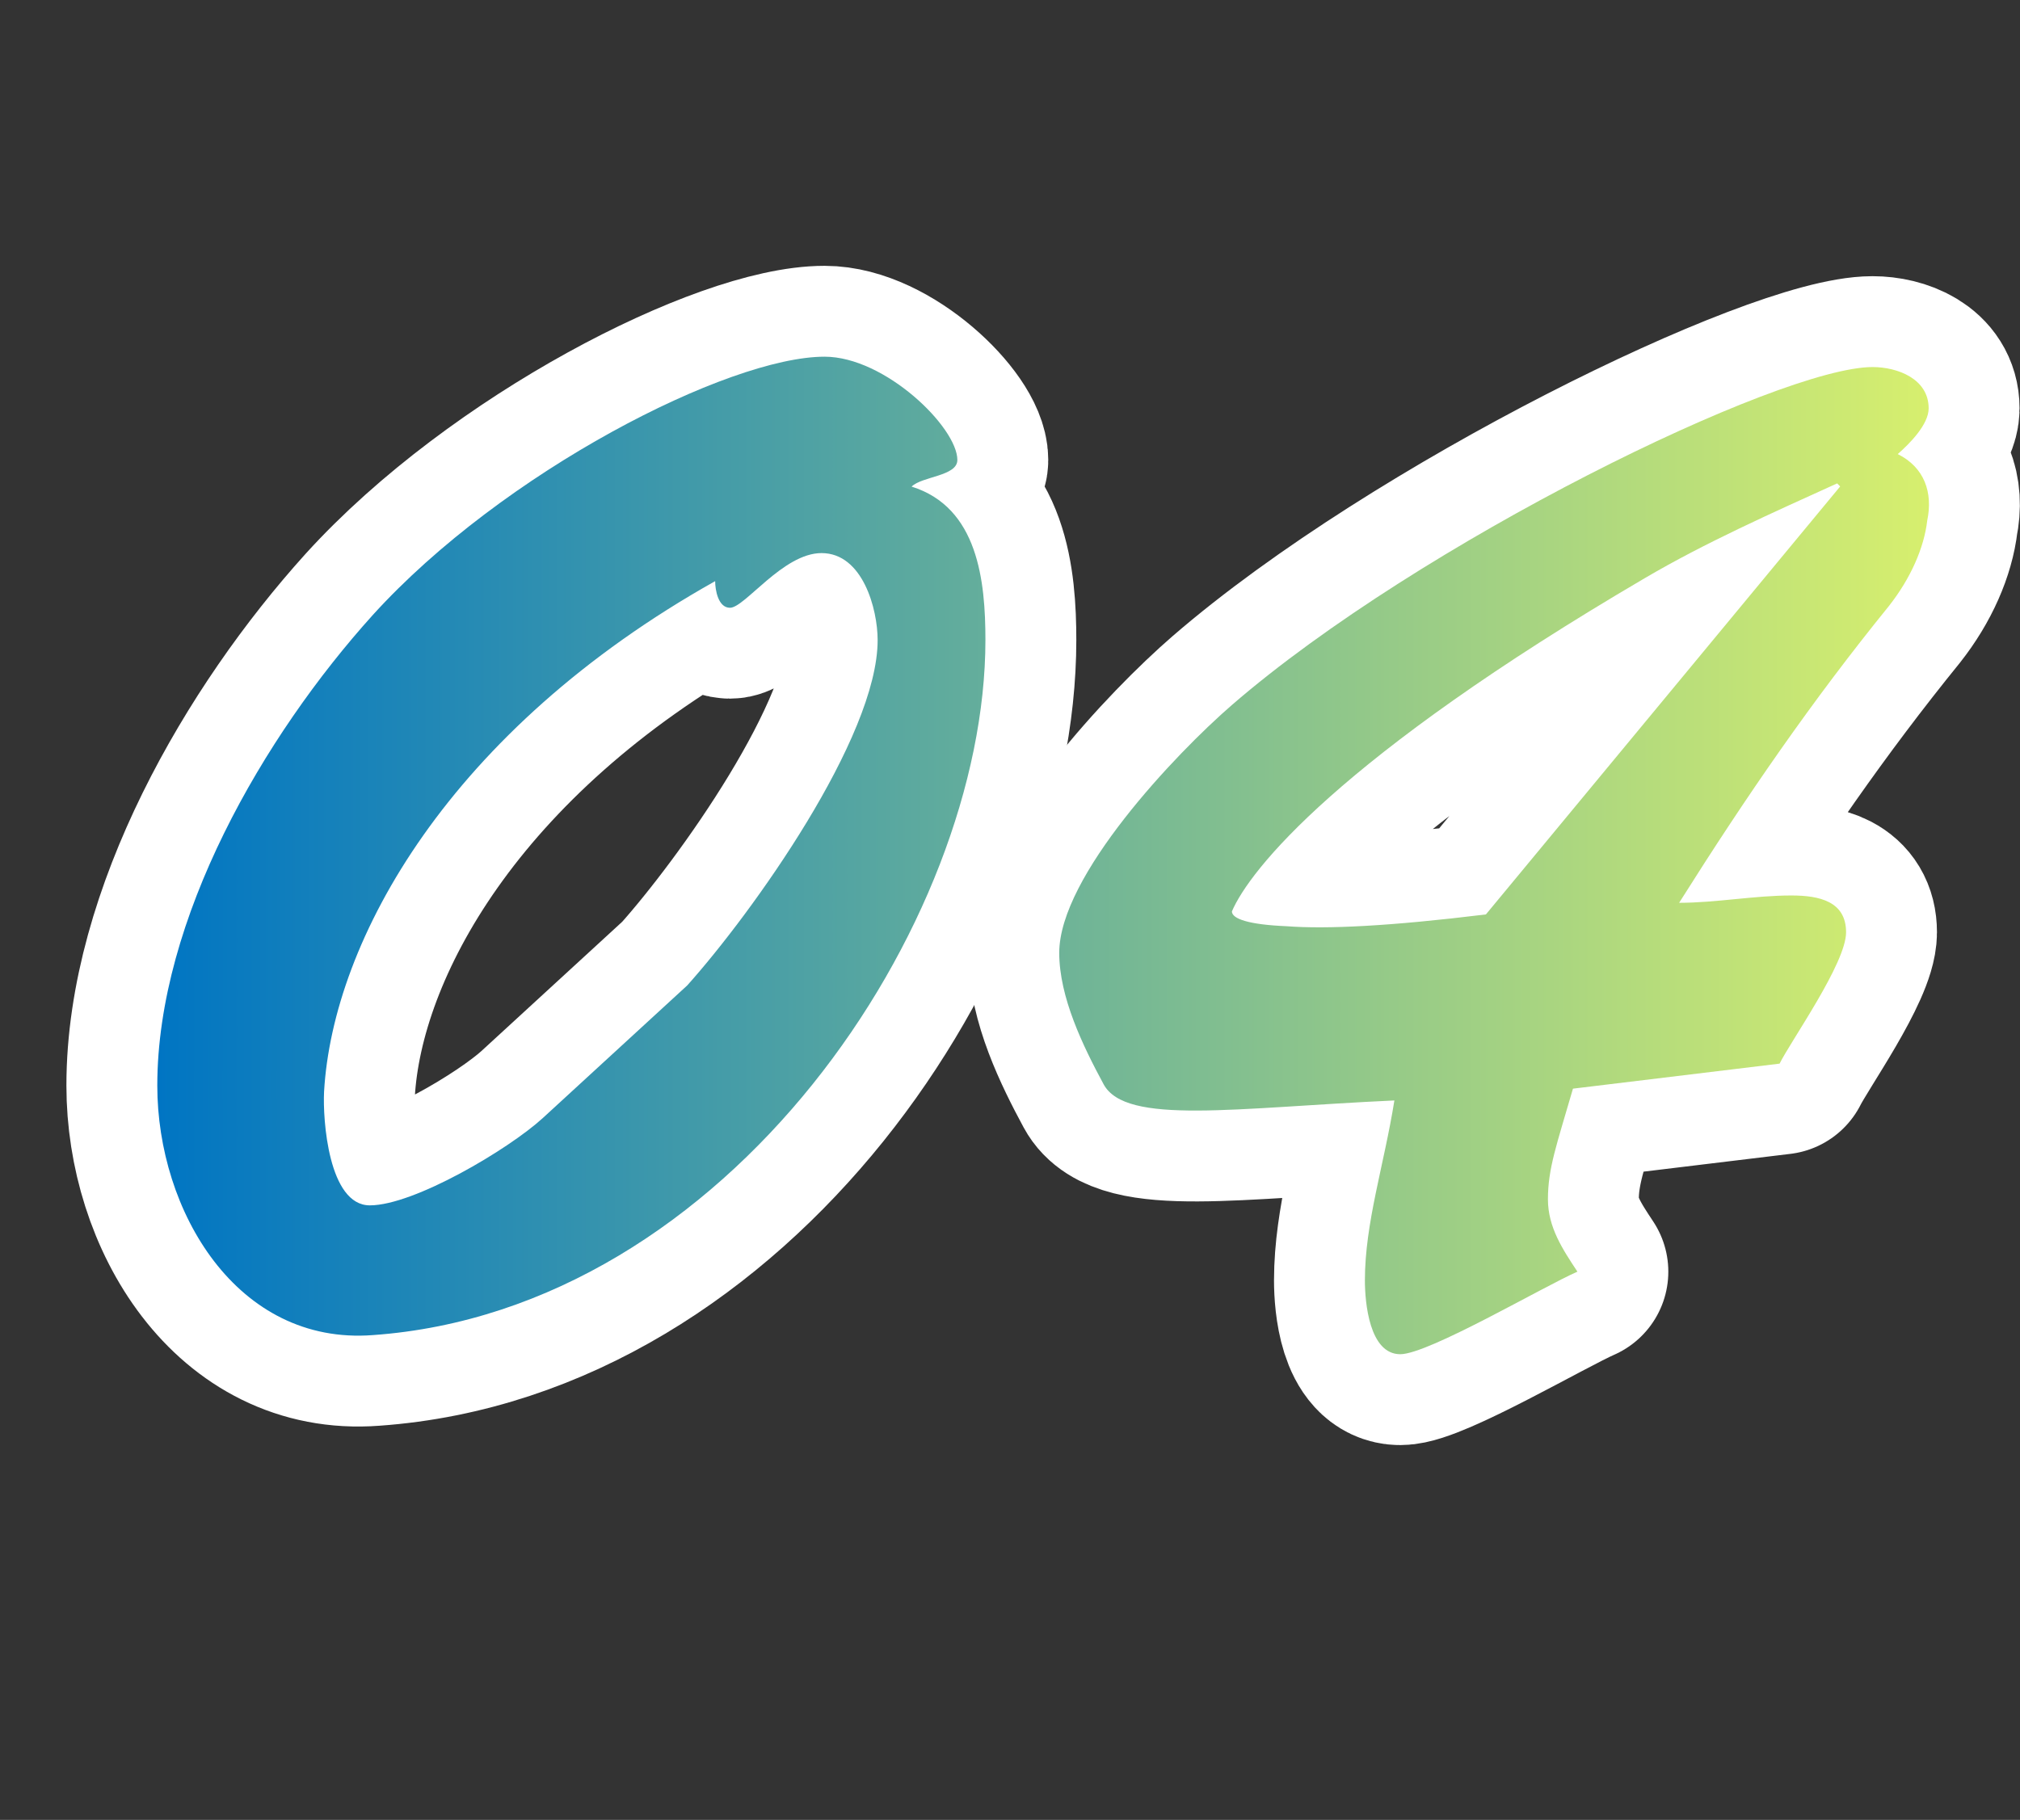
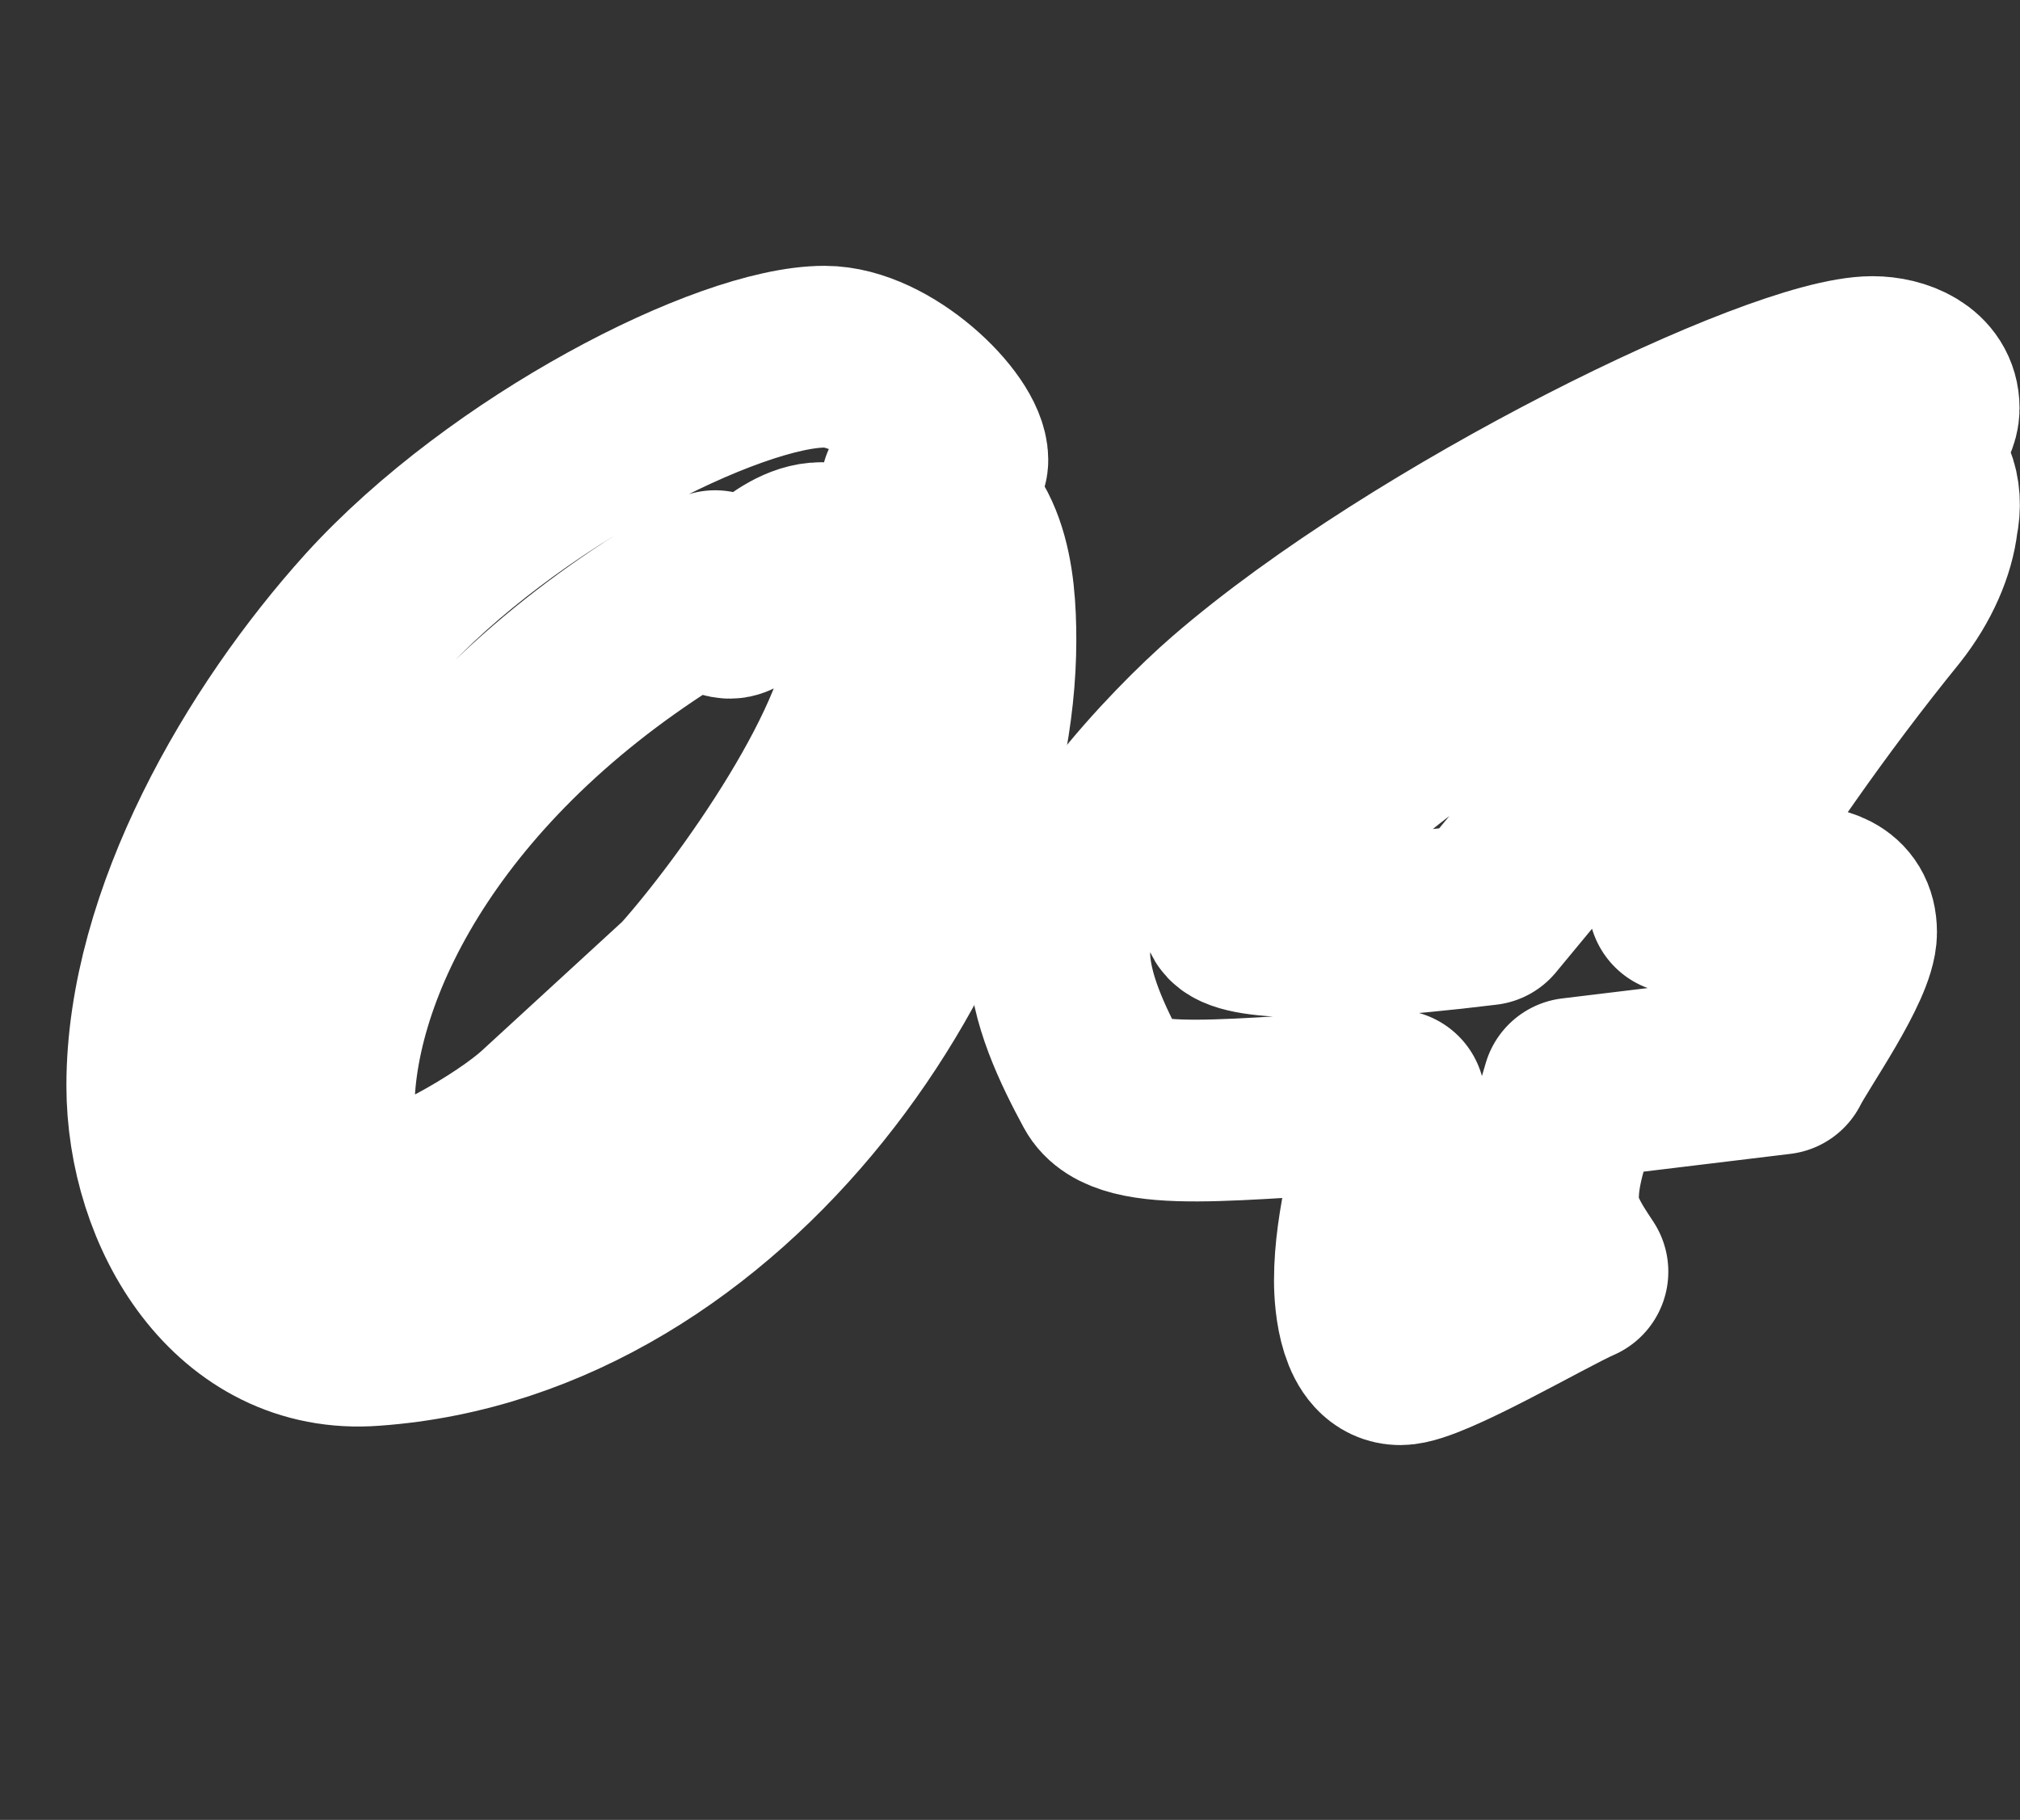
<svg xmlns="http://www.w3.org/2000/svg" id="_レイヤー_2" data-name="レイヤー 2" viewBox="0 0 113.01 101.84">
  <rect x="0" y="0" width="113.01" height="101.84" fill="#333333" stroke="none" />
  <defs>
    <style>
      .cls-1 {
        fill: none;
        stroke: #fff;
        stroke-linecap: round;
        stroke-linejoin: round;
        stroke-width: 10.17px;
      }

      .cls-2 {
        fill: url(#_名称未設定グラデーション_476);
      }
    </style>
    <linearGradient id="_名称未設定グラデーション_476" data-name="名称未設定グラデーション 476" x1="8.8" y1="47.87" x2="107.92" y2="47.87" gradientUnits="userSpaceOnUse">
      <stop offset="0" stop-color="#0075c3" />
      <stop offset="1" stop-color="#d7ef6e" />
    </linearGradient>
  </defs>
  <g id="_レイヤー_1-2" data-name="レイヤー 1">
    <g>
      <g>
        <path class="cls-1" d="M55.13,35.81c0,15.86-14.37,37.49-34.27,38.9-7.6.58-12.06-6.94-12.06-13.96,0-9.33,5.95-19.57,12.06-26.34,7.27-8.01,19.9-14.45,25.27-14.45,3.39,0,7.43,3.96,7.43,5.78,0,.91-1.98.91-2.56,1.49,3.72,1.16,4.13,5.29,4.13,8.59ZM38.45,55.14c3.63-4.05,10.65-13.87,10.65-19.32,0-1.73-.83-4.87-3.14-4.87-2.15,0-4.29,3.06-5.12,3.06-.66,0-.83-.99-.83-1.49-14.86,8.34-21.39,20.07-21.88,28.57-.08,1.57.25,6.36,2.56,6.36,2.48,0,7.76-3.14,9.66-4.87l8.09-7.43Z" />
        <path class="cls-1" d="M88,60.92c-.91,3.14-1.4,4.46-1.4,6.19,0,1.57.83,2.81,1.65,4.05-1.9.83-8.34,4.62-9.91,4.62-1.73,0-1.98-2.89-1.98-4.13,0-3.22,1.07-6.44,1.65-10.07-8.92.41-15.03,1.4-16.27-.91-1.16-2.15-2.48-4.87-2.48-7.35,0-4.29,6.52-11.15,9.66-13.87,10.49-9.08,30.64-18.91,35.84-18.91,1.4,0,3.14.66,3.14,2.31,0,.91-1.07,1.98-1.73,2.56,1.49.74,1.98,2.15,1.65,3.72-.17,1.49-.91,3.22-2.15,4.79-4.29,5.29-7.93,10.57-11.73,16.6,2.06,0,4.21-.41,6.28-.41,1.57,0,3.06.33,3.06,2.06s-3.06,6.03-3.72,7.35l-11.56,1.4ZM102.95,27.22l-.17-.17c-3.63,1.65-7.35,3.3-10.74,5.29-17.18,10.07-22.13,16.35-23.12,18.66,0,.41.91.74,3.06.83,2.23.17,5.78,0,11.15-.66l19.82-23.95Z" />
      </g>
      <g>
-         <path class="cls-2" d="M55.13,35.81c0,15.86-14.37,37.49-34.27,38.9-7.6.58-12.06-6.94-12.06-13.96,0-9.33,5.95-19.57,12.06-26.34,7.27-8.01,19.9-14.45,25.27-14.45,3.39,0,7.43,3.96,7.43,5.78,0,.91-1.98.91-2.56,1.49,3.72,1.16,4.13,5.29,4.13,8.59ZM38.45,55.14c3.63-4.05,10.65-13.87,10.65-19.32,0-1.73-.83-4.87-3.14-4.87-2.15,0-4.29,3.06-5.12,3.06-.66,0-.83-.99-.83-1.49-14.86,8.34-21.39,20.07-21.88,28.57-.08,1.57.25,6.36,2.56,6.36,2.48,0,7.76-3.14,9.66-4.87l8.09-7.43Z" />
-         <path class="cls-2" d="M88,60.92c-.91,3.14-1.4,4.46-1.4,6.19,0,1.57.83,2.81,1.65,4.05-1.9.83-8.34,4.62-9.91,4.62-1.73,0-1.98-2.89-1.98-4.13,0-3.22,1.07-6.44,1.65-10.07-8.92.41-15.03,1.4-16.27-.91-1.16-2.15-2.48-4.87-2.48-7.35,0-4.29,6.52-11.15,9.66-13.87,10.49-9.08,30.64-18.91,35.84-18.91,1.4,0,3.14.66,3.14,2.31,0,.91-1.07,1.98-1.73,2.56,1.49.74,1.98,2.15,1.65,3.72-.17,1.49-.91,3.22-2.15,4.79-4.29,5.29-7.93,10.57-11.73,16.6,2.06,0,4.21-.41,6.28-.41,1.57,0,3.06.33,3.06,2.06s-3.06,6.03-3.72,7.35l-11.56,1.4ZM102.95,27.22l-.17-.17c-3.63,1.65-7.35,3.3-10.74,5.29-17.18,10.07-22.13,16.35-23.12,18.66,0,.41.91.74,3.06.83,2.23.17,5.78,0,11.15-.66l19.82-23.95Z" />
-       </g>
+         </g>
    </g>
  </g>
</svg>